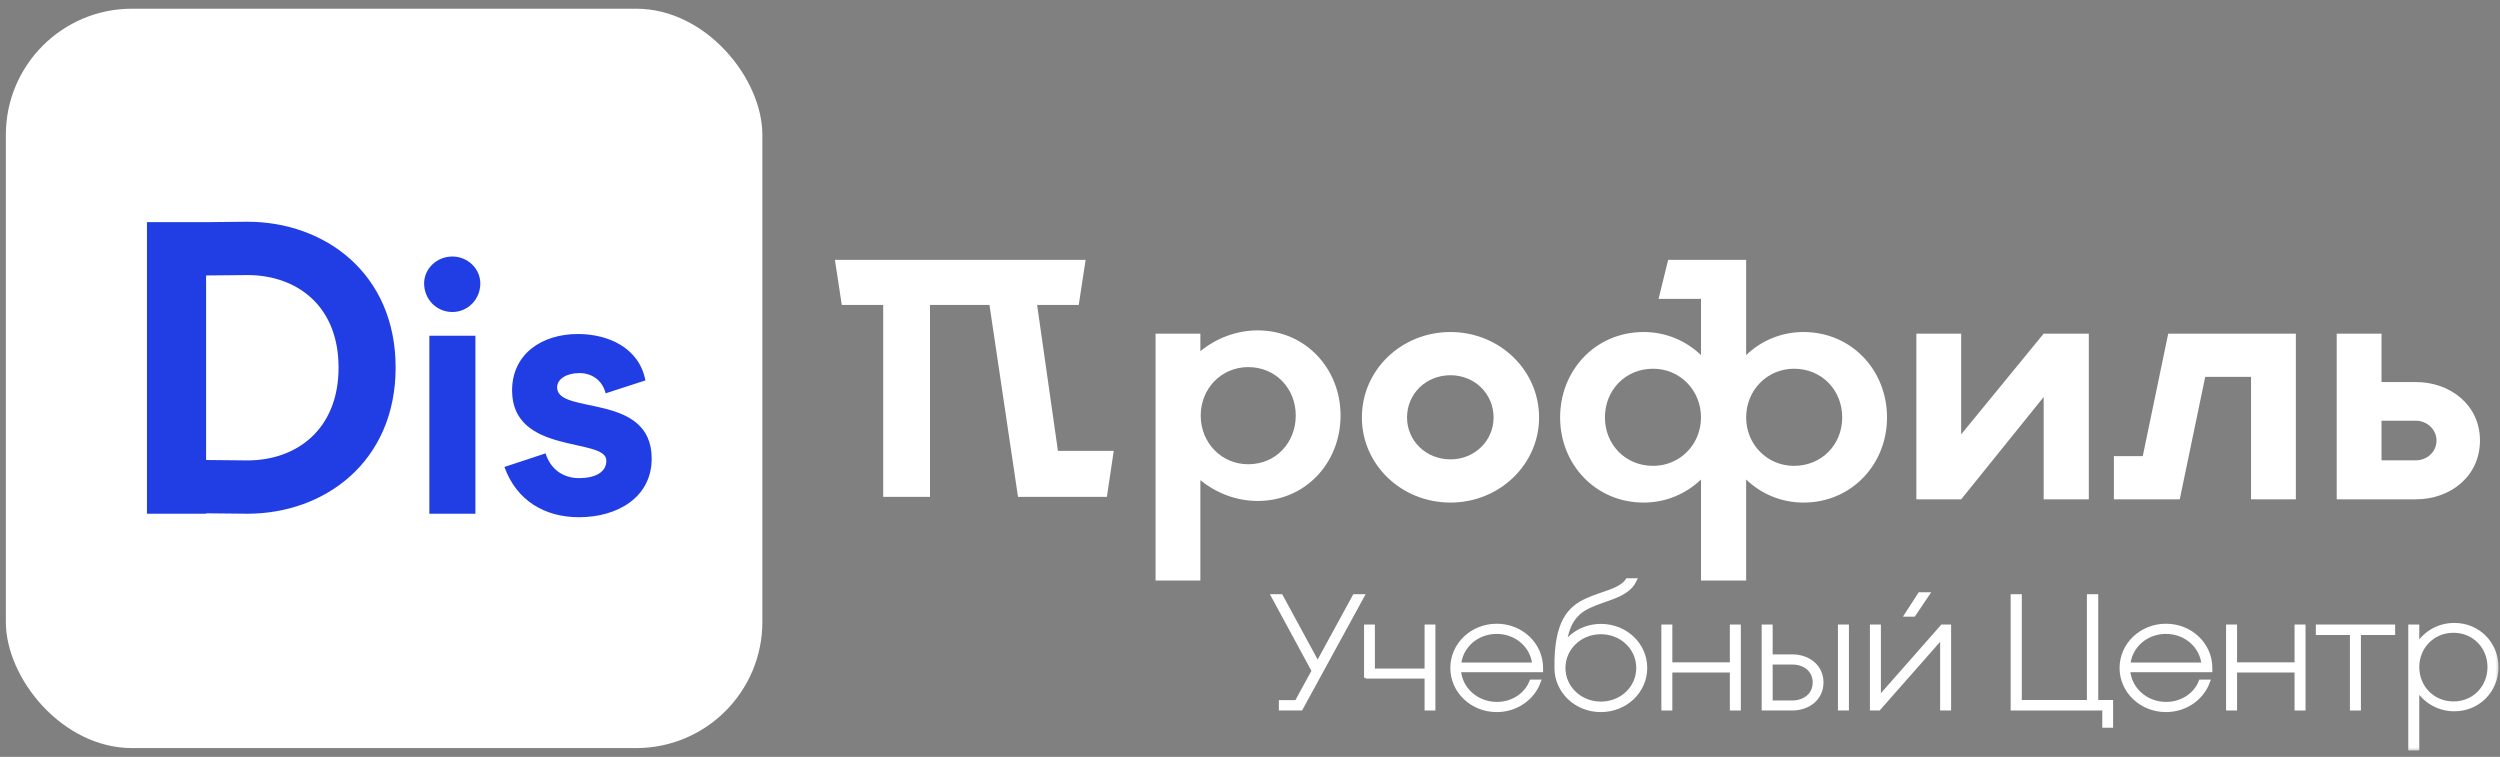
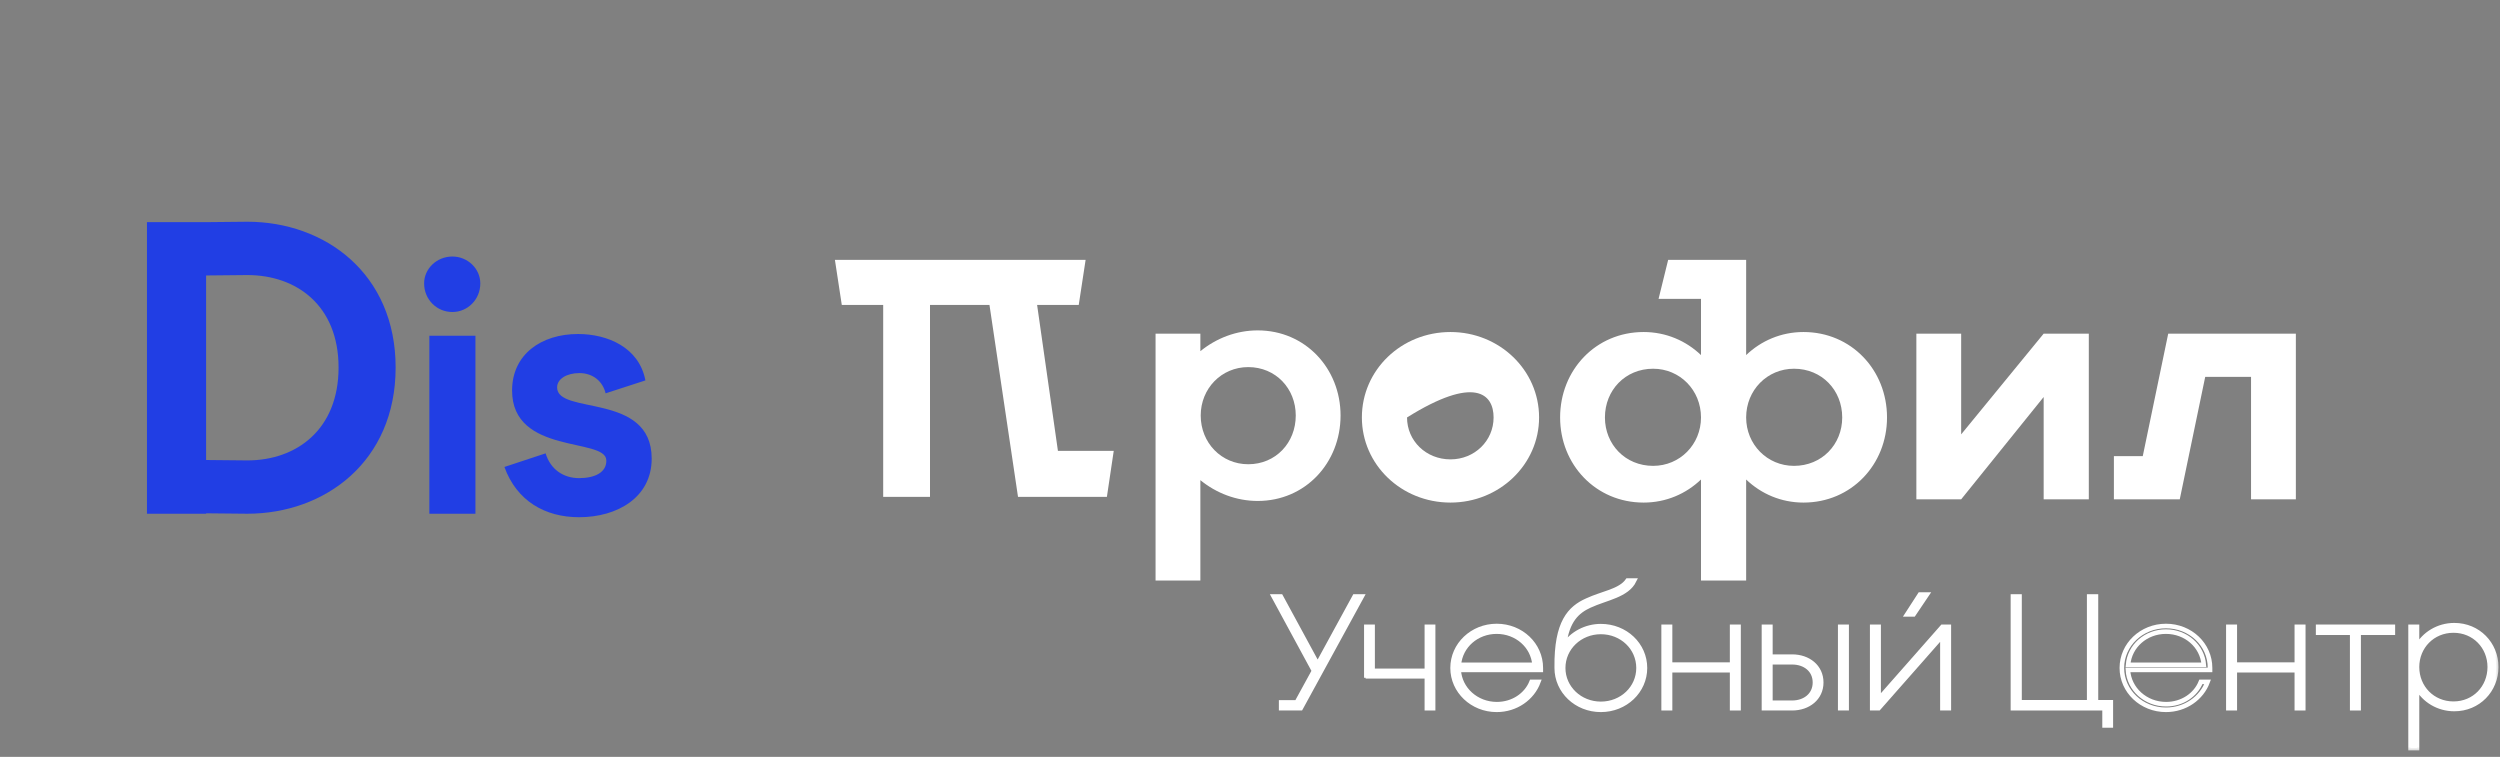
<svg xmlns="http://www.w3.org/2000/svg" width="218" height="66" viewBox="0 0 218 66" fill="none">
  <rect x="0" y="0" width="218" height="66" fill="#808080" stroke="none" />
-   <rect x="0.51" y="0.759" width="65.968" height="64.473" rx="11" fill="white" />
  <path d="M109.675 28.81C107.81 28.81 106.063 29.49 104.672 30.623V29.094H100.765V50.623H104.672V41.87C106.063 43.003 107.81 43.683 109.675 43.683C113.819 43.683 116.897 40.368 116.897 36.232C116.897 32.125 113.819 28.81 109.675 28.81ZM108.846 40.482C106.507 40.482 104.702 38.612 104.702 36.232C104.702 33.881 106.507 32.011 108.846 32.011C111.243 32.011 112.99 33.881 112.99 36.232C112.99 38.612 111.243 40.482 108.846 40.482Z" fill="white" />
-   <path d="M126.482 43.825C130.744 43.825 134.208 40.51 134.208 36.402C134.208 32.267 130.744 28.952 126.482 28.952C122.19 28.952 118.756 32.267 118.756 36.402C118.756 40.51 122.19 43.825 126.482 43.825ZM126.482 40.057C124.35 40.057 122.693 38.442 122.693 36.402C122.693 34.334 124.35 32.72 126.482 32.72C128.583 32.72 130.241 34.334 130.241 36.402C130.241 38.442 128.583 40.057 126.482 40.057Z" fill="white" />
+   <path d="M126.482 43.825C130.744 43.825 134.208 40.51 134.208 36.402C134.208 32.267 130.744 28.952 126.482 28.952C122.19 28.952 118.756 32.267 118.756 36.402C118.756 40.51 122.19 43.825 126.482 43.825ZM126.482 40.057C124.35 40.057 122.693 38.442 122.693 36.402C128.583 32.72 130.241 34.334 130.241 36.402C130.241 38.442 128.583 40.057 126.482 40.057Z" fill="white" />
  <path d="M157.266 28.952C155.313 28.952 153.566 29.717 152.264 30.963V22.663H145.463L144.627 26.062H148.327V30.963C147.024 29.717 145.278 28.952 143.324 28.952C139.15 28.952 136.042 32.267 136.042 36.402C136.042 40.51 139.15 43.825 143.324 43.825C145.278 43.825 147.024 43.06 148.327 41.813V50.623H152.264V41.813C153.566 43.06 155.313 43.825 157.266 43.825C161.44 43.825 164.548 40.51 164.548 36.402C164.548 32.267 161.44 28.952 157.266 28.952ZM144.153 40.623C141.726 40.623 139.95 38.754 139.95 36.402C139.95 34.023 141.726 32.153 144.153 32.153C146.491 32.153 148.327 34.023 148.327 36.402C148.327 38.754 146.491 40.623 144.153 40.623ZM156.437 40.623C154.099 40.623 152.264 38.754 152.264 36.402C152.264 34.023 154.099 32.153 156.437 32.153C158.865 32.153 160.641 34.023 160.641 36.402C160.641 38.754 158.865 40.623 156.437 40.623Z" fill="white" />
  <path d="M178.207 29.094L171.014 37.876V29.094H167.107V43.541H171.014L178.207 34.618V43.541H182.144V29.094H178.207Z" fill="white" />
  <path d="M200.199 29.094H189.069L186.849 39.773H184.332V43.541H190.075L192.295 32.861H196.291V43.541H200.199V29.094Z" fill="white" />
-   <path d="M210.658 33.315H207.668V29.094H203.761V43.541H210.658C213.677 43.541 216.253 41.53 216.253 38.414C216.253 35.326 213.677 33.315 210.658 33.315ZM210.658 40.142H207.668V36.686H210.658C211.635 36.686 212.464 37.451 212.464 38.414C212.464 39.405 211.635 40.142 210.658 40.142Z" fill="white" />
  <mask id="path-3-outside-1_868_649" maskUnits="userSpaceOnUse" x="110.069" y="49.623" width="108" height="16" fill="black">
    <rect fill="white" x="110.069" y="49.623" width="108" height="16" />
    <path d="M118.126 52.015L114.899 57.928L111.688 52.015H111.069L114.583 58.499L113.075 61.254H111.718V61.755H113.422L118.745 52.015H118.126Z" />
-     <path d="M124.424 54.659V58.499H119.689V54.659H119.146V58.902H119.282V58.972H124.424V61.755H124.967V54.659H124.424Z" />
    <path d="M127.195 58.415H134.357V58.248C134.357 56.217 132.653 54.589 130.512 54.589C128.386 54.589 126.667 56.217 126.667 58.248C126.667 60.266 128.386 61.894 130.512 61.894C132.201 61.894 133.618 60.878 134.146 59.459H133.558C133.106 60.6 131.93 61.407 130.527 61.407C128.733 61.407 127.285 60.085 127.195 58.415ZM127.21 57.97C127.345 56.328 128.763 55.076 130.512 55.076C132.261 55.076 133.679 56.328 133.814 57.97H127.21Z" />
    <path d="M139.594 54.603C138.282 54.603 137.076 55.257 136.382 56.273C136.654 54.102 137.528 53.309 138.614 52.808C140.062 52.14 141.871 51.917 142.505 50.623H141.932C141.283 51.556 139.73 51.737 138.388 52.363C136.895 53.031 135.704 54.241 135.749 58.193V58.248C135.749 60.266 137.453 61.894 139.594 61.894C141.735 61.894 143.439 60.266 143.439 58.248C143.439 56.217 141.735 54.603 139.594 54.603ZM139.594 61.379C137.77 61.379 136.307 59.988 136.307 58.248C136.307 56.495 137.77 55.104 139.594 55.104C141.434 55.104 142.882 56.495 142.882 58.248C142.882 59.988 141.434 61.379 139.594 61.379Z" />
    <path d="M151.042 54.659V57.956H145.628V54.659H145.07V61.755H145.628V58.443H151.042V61.755H151.6V54.659H151.042Z" />
    <path d="M156.276 57.261H154.376V54.659H153.818V61.755H156.276C157.678 61.755 158.809 60.878 158.809 59.514C158.809 58.137 157.678 57.261 156.276 57.261ZM160.468 54.659V61.755H161.026V54.659H160.468ZM156.276 61.282H154.376V57.747H156.276C157.391 57.747 158.266 58.415 158.266 59.514C158.266 60.6 157.391 61.282 156.276 61.282Z" />
    <path d="M168.022 51.848H167.419L166.303 53.573H166.861L168.022 51.848ZM169.379 54.659L163.815 60.975V54.659H163.257V61.755H163.815L169.379 55.438V61.755H169.937V54.659H169.379Z" />
    <path d="M182.766 61.24V52.015H182.178V61.24H176.101V52.015H175.528V61.755H183.52V63.257H184.062V61.24H182.766Z" />
    <path d="M185.553 58.415H192.716V58.248C192.716 56.217 191.012 54.589 188.871 54.589C186.745 54.589 185.026 56.217 185.026 58.248C185.026 60.266 186.745 61.894 188.871 61.894C190.56 61.894 191.977 60.878 192.505 59.459H191.917C191.465 60.6 190.288 61.407 188.886 61.407C187.092 61.407 185.644 60.085 185.553 58.415ZM185.568 57.97C185.704 56.328 187.122 55.076 188.871 55.076C190.62 55.076 192.038 56.328 192.173 57.97H185.568Z" />
    <path d="M200.285 54.659V57.956H194.872V54.659H194.314V61.755H194.872V58.443H200.285V61.755H200.843V54.659H200.285Z" />
    <path d="M208.656 54.659H202.142V55.173H205.113V61.755H205.671V55.173H208.656V54.659Z" />
    <path d="M214.018 54.519C212.601 54.519 211.379 55.285 210.761 56.412V54.659H210.203V65.233H210.761V59.932C211.379 61.059 212.601 61.824 214.018 61.824C216.099 61.824 217.667 60.196 217.667 58.165C217.667 56.147 216.099 54.519 214.018 54.519ZM213.943 61.365C212.118 61.365 210.761 59.946 210.761 58.165C210.761 56.398 212.118 54.979 213.943 54.979C215.767 54.979 217.109 56.398 217.109 58.165C217.109 59.946 215.767 61.365 213.943 61.365Z" />
  </mask>
  <path d="M118.126 52.015L114.899 57.928L111.688 52.015H111.069L114.583 58.499L113.075 61.254H111.718V61.755H113.422L118.745 52.015H118.126Z" fill="white" />
  <path d="M124.424 54.659V58.499H119.689V54.659H119.146V58.902H119.282V58.972H124.424V61.755H124.967V54.659H124.424Z" fill="white" />
  <path d="M127.195 58.415H134.357V58.248C134.357 56.217 132.653 54.589 130.512 54.589C128.386 54.589 126.667 56.217 126.667 58.248C126.667 60.266 128.386 61.894 130.512 61.894C132.201 61.894 133.618 60.878 134.146 59.459H133.558C133.106 60.6 131.93 61.407 130.527 61.407C128.733 61.407 127.285 60.085 127.195 58.415ZM127.21 57.97C127.345 56.328 128.763 55.076 130.512 55.076C132.261 55.076 133.679 56.328 133.814 57.97H127.21Z" fill="white" />
  <path d="M139.594 54.603C138.282 54.603 137.076 55.257 136.382 56.273C136.654 54.102 137.528 53.309 138.614 52.808C140.062 52.14 141.871 51.917 142.505 50.623H141.932C141.283 51.556 139.73 51.737 138.388 52.363C136.895 53.031 135.704 54.241 135.749 58.193V58.248C135.749 60.266 137.453 61.894 139.594 61.894C141.735 61.894 143.439 60.266 143.439 58.248C143.439 56.217 141.735 54.603 139.594 54.603ZM139.594 61.379C137.77 61.379 136.307 59.988 136.307 58.248C136.307 56.495 137.77 55.104 139.594 55.104C141.434 55.104 142.882 56.495 142.882 58.248C142.882 59.988 141.434 61.379 139.594 61.379Z" fill="white" />
  <path d="M151.042 54.659V57.956H145.628V54.659H145.07V61.755H145.628V58.443H151.042V61.755H151.6V54.659H151.042Z" fill="white" />
  <path d="M156.276 57.261H154.376V54.659H153.818V61.755H156.276C157.678 61.755 158.809 60.878 158.809 59.514C158.809 58.137 157.678 57.261 156.276 57.261ZM160.468 54.659V61.755H161.026V54.659H160.468ZM156.276 61.282H154.376V57.747H156.276C157.391 57.747 158.266 58.415 158.266 59.514C158.266 60.6 157.391 61.282 156.276 61.282Z" fill="white" />
  <path d="M168.022 51.848H167.419L166.303 53.573H166.861L168.022 51.848ZM169.379 54.659L163.815 60.975V54.659H163.257V61.755H163.815L169.379 55.438V61.755H169.937V54.659H169.379Z" fill="white" />
  <path d="M182.766 61.24V52.015H182.178V61.24H176.101V52.015H175.528V61.755H183.52V63.257H184.062V61.24H182.766Z" fill="white" />
-   <path d="M185.553 58.415H192.716V58.248C192.716 56.217 191.012 54.589 188.871 54.589C186.745 54.589 185.026 56.217 185.026 58.248C185.026 60.266 186.745 61.894 188.871 61.894C190.56 61.894 191.977 60.878 192.505 59.459H191.917C191.465 60.6 190.288 61.407 188.886 61.407C187.092 61.407 185.644 60.085 185.553 58.415ZM185.568 57.97C185.704 56.328 187.122 55.076 188.871 55.076C190.62 55.076 192.038 56.328 192.173 57.97H185.568Z" fill="white" />
  <path d="M200.285 54.659V57.956H194.872V54.659H194.314V61.755H194.872V58.443H200.285V61.755H200.843V54.659H200.285Z" fill="white" />
  <path d="M208.656 54.659H202.142V55.173H205.113V61.755H205.671V55.173H208.656V54.659Z" fill="white" />
  <path d="M214.018 54.519C212.601 54.519 211.379 55.285 210.761 56.412V54.659H210.203V65.233H210.761V59.932C211.379 61.059 212.601 61.824 214.018 61.824C216.099 61.824 217.667 60.196 217.667 58.165C217.667 56.147 216.099 54.519 214.018 54.519ZM213.943 61.365C212.118 61.365 210.761 59.946 210.761 58.165C210.761 56.398 212.118 54.979 213.943 54.979C215.767 54.979 217.109 56.398 217.109 58.165C217.109 59.946 215.767 61.365 213.943 61.365Z" fill="white" />
  <path d="M118.126 52.015L114.899 57.928L111.688 52.015H111.069L114.583 58.499L113.075 61.254H111.718V61.755H113.422L118.745 52.015H118.126Z" stroke="white" stroke-width="0.4" mask="url(#path-3-outside-1_868_649)" />
  <path d="M124.424 54.659V58.499H119.689V54.659H119.146V58.902H119.282V58.972H124.424V61.755H124.967V54.659H124.424Z" stroke="white" stroke-width="0.4" mask="url(#path-3-outside-1_868_649)" />
  <path d="M127.195 58.415H134.357V58.248C134.357 56.217 132.653 54.589 130.512 54.589C128.386 54.589 126.667 56.217 126.667 58.248C126.667 60.266 128.386 61.894 130.512 61.894C132.201 61.894 133.618 60.878 134.146 59.459H133.558C133.106 60.6 131.93 61.407 130.527 61.407C128.733 61.407 127.285 60.085 127.195 58.415ZM127.21 57.97C127.345 56.328 128.763 55.076 130.512 55.076C132.261 55.076 133.679 56.328 133.814 57.97H127.21Z" stroke="white" stroke-width="0.4" mask="url(#path-3-outside-1_868_649)" />
  <path d="M139.594 54.603C138.282 54.603 137.076 55.257 136.382 56.273C136.654 54.102 137.528 53.309 138.614 52.808C140.062 52.14 141.871 51.917 142.505 50.623H141.932C141.283 51.556 139.73 51.737 138.388 52.363C136.895 53.031 135.704 54.241 135.749 58.193V58.248C135.749 60.266 137.453 61.894 139.594 61.894C141.735 61.894 143.439 60.266 143.439 58.248C143.439 56.217 141.735 54.603 139.594 54.603ZM139.594 61.379C137.77 61.379 136.307 59.988 136.307 58.248C136.307 56.495 137.77 55.104 139.594 55.104C141.434 55.104 142.882 56.495 142.882 58.248C142.882 59.988 141.434 61.379 139.594 61.379Z" stroke="white" stroke-width="0.4" mask="url(#path-3-outside-1_868_649)" />
  <path d="M151.042 54.659V57.956H145.628V54.659H145.07V61.755H145.628V58.443H151.042V61.755H151.6V54.659H151.042Z" stroke="white" stroke-width="0.4" mask="url(#path-3-outside-1_868_649)" />
  <path d="M156.276 57.261H154.376V54.659H153.818V61.755H156.276C157.678 61.755 158.809 60.878 158.809 59.514C158.809 58.137 157.678 57.261 156.276 57.261ZM160.468 54.659V61.755H161.026V54.659H160.468ZM156.276 61.282H154.376V57.747H156.276C157.391 57.747 158.266 58.415 158.266 59.514C158.266 60.6 157.391 61.282 156.276 61.282Z" stroke="white" stroke-width="0.4" mask="url(#path-3-outside-1_868_649)" />
  <path d="M168.022 51.848H167.419L166.303 53.573H166.861L168.022 51.848ZM169.379 54.659L163.815 60.975V54.659H163.257V61.755H163.815L169.379 55.438V61.755H169.937V54.659H169.379Z" stroke="white" stroke-width="0.4" mask="url(#path-3-outside-1_868_649)" />
  <path d="M182.766 61.24V52.015H182.178V61.24H176.101V52.015H175.528V61.755H183.52V63.257H184.062V61.24H182.766Z" stroke="white" stroke-width="0.4" mask="url(#path-3-outside-1_868_649)" />
  <path d="M185.553 58.415H192.716V58.248C192.716 56.217 191.012 54.589 188.871 54.589C186.745 54.589 185.026 56.217 185.026 58.248C185.026 60.266 186.745 61.894 188.871 61.894C190.56 61.894 191.977 60.878 192.505 59.459H191.917C191.465 60.6 190.288 61.407 188.886 61.407C187.092 61.407 185.644 60.085 185.553 58.415ZM185.568 57.97C185.704 56.328 187.122 55.076 188.871 55.076C190.62 55.076 192.038 56.328 192.173 57.97H185.568Z" stroke="white" stroke-width="0.4" mask="url(#path-3-outside-1_868_649)" />
  <path d="M200.285 54.659V57.956H194.872V54.659H194.314V61.755H194.872V58.443H200.285V61.755H200.843V54.659H200.285Z" stroke="white" stroke-width="0.4" mask="url(#path-3-outside-1_868_649)" />
  <path d="M208.656 54.659H202.142V55.173H205.113V61.755H205.671V55.173H208.656V54.659Z" stroke="white" stroke-width="0.4" mask="url(#path-3-outside-1_868_649)" />
  <path d="M214.018 54.519C212.601 54.519 211.379 55.285 210.761 56.412V54.659H210.203V65.233H210.761V59.932C211.379 61.059 212.601 61.824 214.018 61.824C216.099 61.824 217.667 60.196 217.667 58.165C217.667 56.147 216.099 54.519 214.018 54.519ZM213.943 61.365C212.118 61.365 210.761 59.946 210.761 58.165C210.761 56.398 212.118 54.979 213.943 54.979C215.767 54.979 217.109 56.398 217.109 58.165C217.109 59.946 215.767 61.365 213.943 61.365Z" stroke="white" stroke-width="0.4" mask="url(#path-3-outside-1_868_649)" />
  <path d="M89.875 22.663H77.014H72.805L73.404 26.59H77.014V43.329H81.096V26.59H86.282L88.771 43.329H92.043H92.824H96.521L97.118 39.316H92.251L90.436 26.59H94.066L94.665 22.663H89.875Z" fill="white" />
  <path d="M21.568 19.335L17.936 19.372H12.815V44.797H17.972V44.761L21.568 44.797C28.324 44.797 34.499 40.257 34.499 32.048C34.499 23.839 28.324 19.335 21.568 19.335ZM21.568 40.148L17.972 40.112V24.021L21.568 23.985C25.854 23.985 29.523 26.636 29.523 32.048C29.523 37.46 25.854 40.148 21.568 40.148Z" fill="#213EE4" />
  <path d="M39.448 27.207C40.787 27.207 41.883 26.112 41.883 24.712C41.883 23.434 40.787 22.369 39.448 22.369C38.079 22.369 36.983 23.434 36.983 24.712C36.983 26.112 38.079 27.207 39.448 27.207ZM37.44 29.277V44.797H41.457V29.277H37.44Z" fill="#213EE4" />
  <path d="M50.497 45.101C53.845 45.101 56.827 43.367 56.827 39.989C56.827 34.176 48.58 36.215 48.58 33.781C48.58 33.05 49.402 32.533 50.528 32.533C51.623 32.533 52.536 33.172 52.81 34.298L56.279 33.172C55.732 30.281 52.962 29.125 50.406 29.125C47.211 29.125 44.654 30.89 44.654 34.055C44.654 39.685 52.84 38.133 52.871 40.141C52.901 41.176 51.897 41.693 50.497 41.693C49.128 41.693 48.002 40.932 47.576 39.532L43.985 40.719C45.05 43.671 47.515 45.101 50.497 45.101Z" fill="#213EE4" />
</svg>